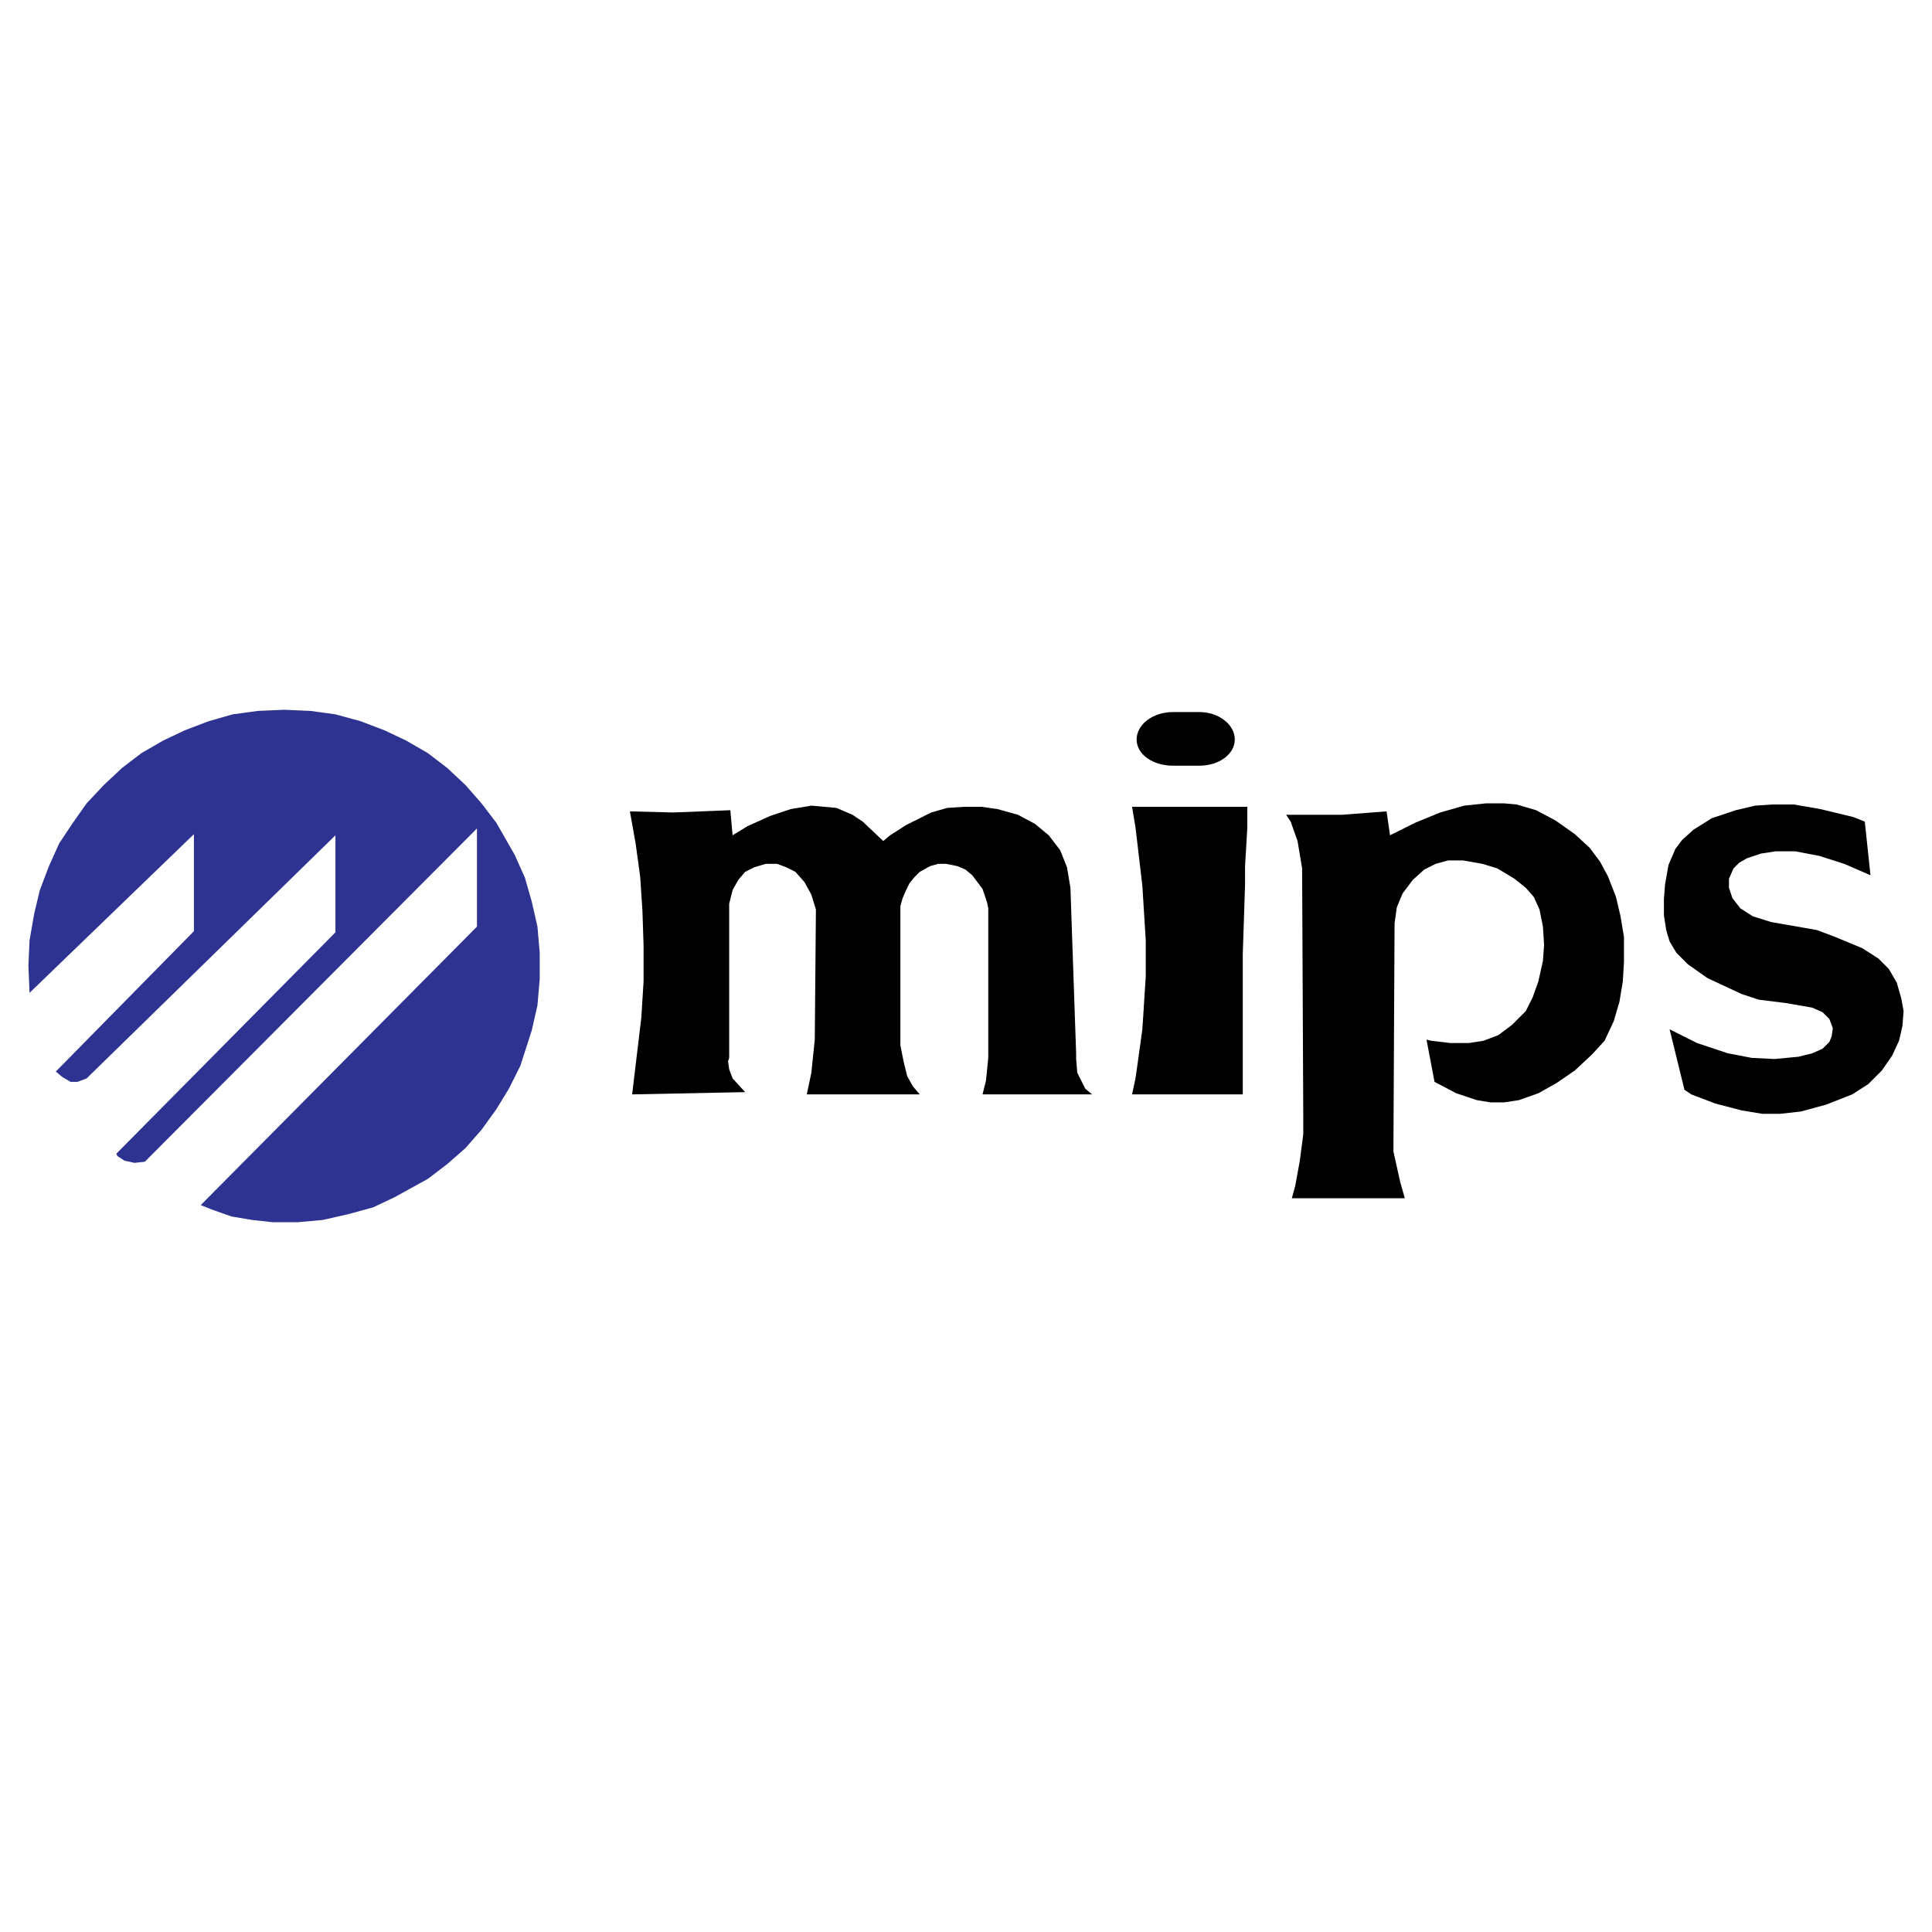
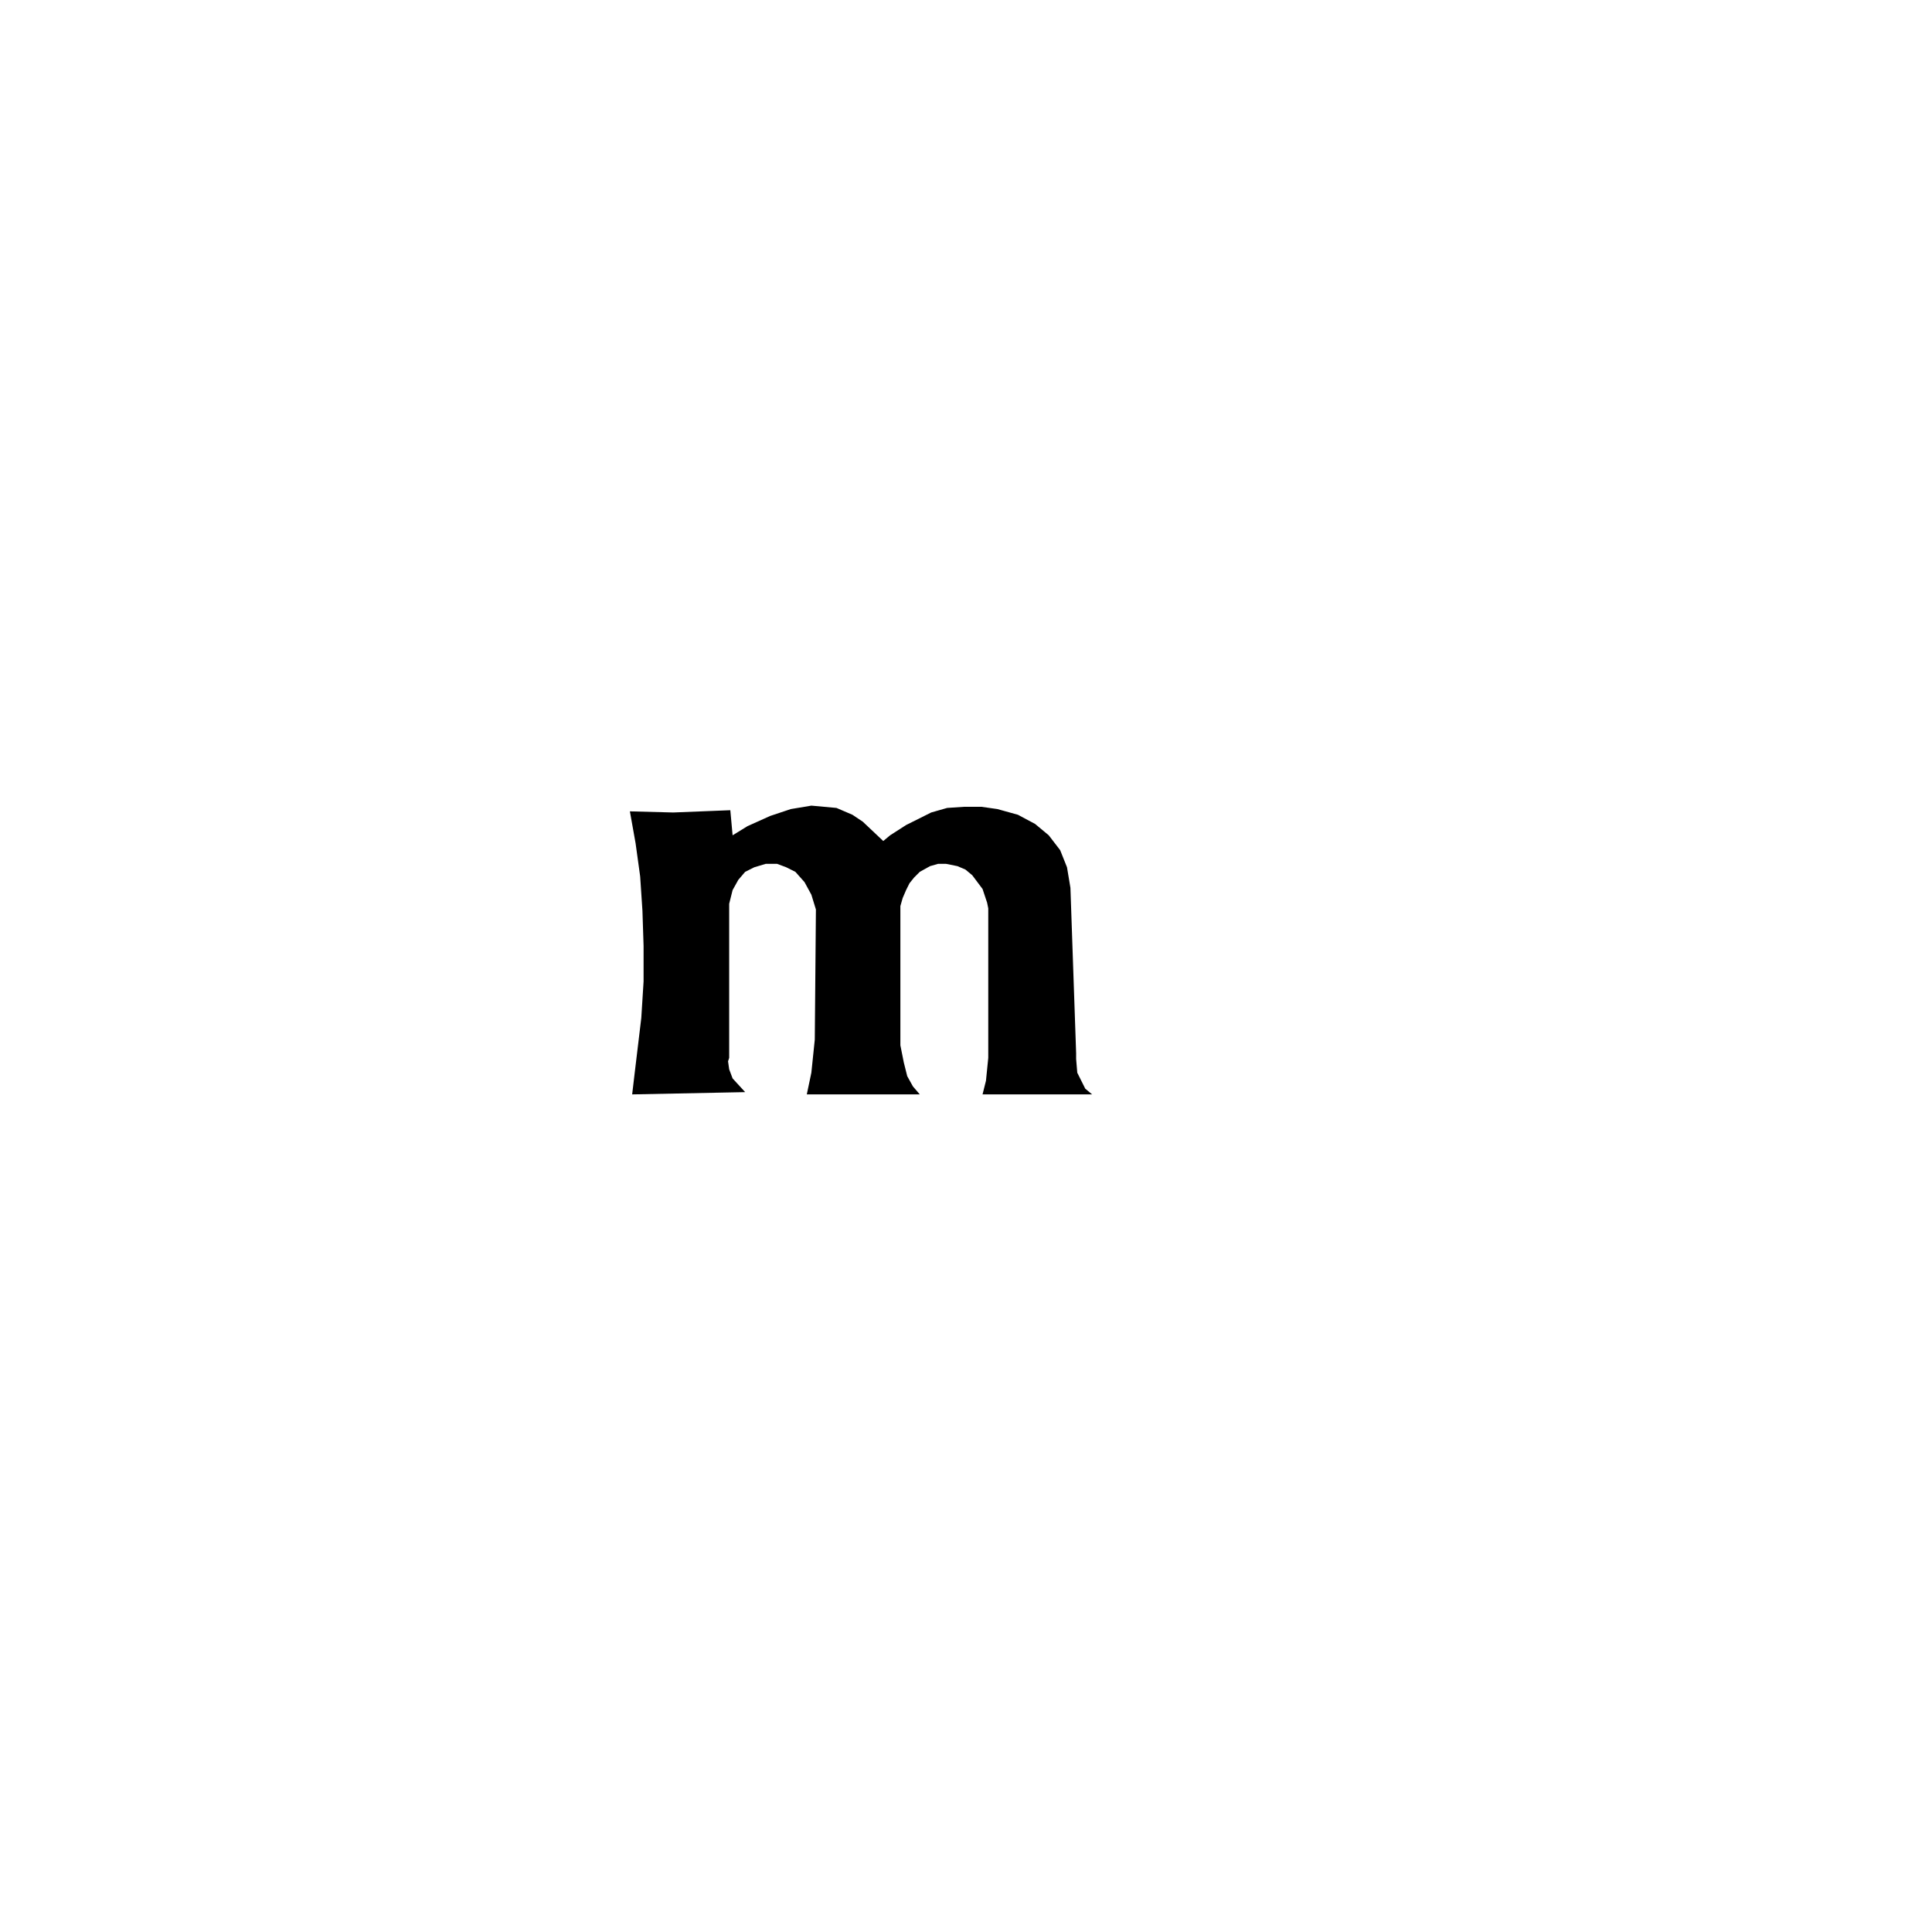
<svg xmlns="http://www.w3.org/2000/svg" version="1.0" id="Layer_1" x="0px" y="0px" width="192.756px" height="192.756px" viewBox="0 0 192.756 192.756" enable-background="new 0 0 192.756 192.756" xml:space="preserve">
  <g>
    <polygon fill-rule="evenodd" clip-rule="evenodd" fill="#FFFFFF" points="0,0 192.756,0 192.756,192.756 0,192.756 0,0  " />
-     <polygon fill-rule="evenodd" clip-rule="evenodd" fill="#2E3291" points="20.029,120.232 47.585,92.449 47.585,82.656    14.449,115.906 13.425,116.02 12.399,115.793 11.716,115.338 11.603,115.109 33.466,93.019 33.466,83.339 8.642,107.594    7.731,107.936 7.048,107.936 6.251,107.48 5.567,106.91 19.346,92.905 19.346,83.226 2.949,99.055 2.834,96.321 2.949,93.816    3.404,91.197 3.974,88.805 4.884,86.415 5.909,84.137 7.276,82.087 8.642,80.151 10.35,78.33 12.172,76.622 14.108,75.141    16.271,73.889 18.435,72.864 20.826,71.953 23.217,71.27 25.723,70.928 28.341,70.814 30.96,70.928 33.466,71.27 35.971,71.953    38.362,72.864 40.525,73.889 42.689,75.141 44.625,76.622 46.447,78.33 48.041,80.151 49.521,82.087 51.343,85.275 52.368,87.553    53.051,89.944 53.621,92.449 53.848,95.068 53.848,97.688 53.621,100.307 53.051,102.811 51.912,106.342 50.773,108.619    49.521,110.668 48.041,112.719 46.447,114.539 44.625,116.135 42.689,117.613 39.387,119.436 37.223,120.461 34.718,121.145    32.213,121.713 29.708,121.941 27.203,121.941 25.153,121.713 23.104,121.371 21.168,120.689 20.029,120.232  " />
-     <polygon fill-rule="evenodd" clip-rule="evenodd" points="112.946,109.188 113.287,107.594 113.516,106 113.971,102.697    114.085,100.99 114.198,99.168 114.312,97.459 114.312,95.637 114.312,93.816 114.198,91.994 114.085,90.172 113.971,88.35    113.743,86.415 113.516,84.479 113.287,82.543 112.946,80.493 124.446,80.493 124.446,82.543 124.333,84.479 124.219,86.415    124.219,88.236 124.105,91.766 123.991,95.182 123.991,98.713 123.991,102.129 123.991,105.545 123.991,107.367 123.991,109.188    112.946,109.188  " />
-     <path fill-rule="evenodd" clip-rule="evenodd" d="M117.045,71.042c-2.049,0-3.644,1.252-3.644,2.733s1.595,2.619,3.644,2.619   c0.797,0,1.708,0,2.619,0c1.936,0,3.53-1.138,3.53-2.619s-1.595-2.733-3.53-2.733C118.753,71.042,117.842,71.042,117.045,71.042   L117.045,71.042z" />
    <polygon fill-rule="evenodd" clip-rule="evenodd" points="74.345,108.961 73.092,107.594 72.75,106.684 72.637,105.887    72.75,105.545 72.75,90.172 73.092,88.805 73.662,87.781 74.345,86.983 75.255,86.528 76.394,86.187 77.533,86.187 78.444,86.528    79.354,86.983 80.266,88.008 80.949,89.261 81.404,90.741 81.291,103.723 80.949,107.025 80.494,109.188 91.767,109.188    91.083,108.391 90.514,107.367 90.172,106 89.831,104.291 89.831,90.4 90.058,89.603 90.4,88.805 90.741,88.122 91.197,87.553    91.767,86.983 92.791,86.415 93.588,86.187 94.385,86.187 95.524,86.415 96.321,86.756 97.004,87.325 98.029,88.692 98.484,90.058    98.599,90.627 98.599,105.545 98.371,107.822 98.029,109.188 108.961,109.188 108.277,108.619 107.48,107.025 107.366,105.658    107.366,105.088 106.797,88.578 106.455,86.528 105.772,84.82 104.634,83.339 103.267,82.201 101.559,81.29 99.51,80.721    97.915,80.493 96.207,80.493 94.499,80.607 92.905,81.062 90.4,82.315 88.806,83.339 88.123,83.909 86.073,81.973 85.048,81.29    83.454,80.607 82.202,80.493 80.949,80.379 78.899,80.721 76.85,81.404 74.572,82.429 73.092,83.339 72.864,80.834 67.171,81.062    62.844,80.949 63.413,84.137 63.869,87.439 64.096,90.855 64.21,94.385 64.21,97.916 63.982,101.559 63.299,107.252    63.071,109.188 74.345,108.961  " />
-     <polygon fill-rule="evenodd" clip-rule="evenodd" points="142.324,103.723 143.121,107.936 145.285,109.074 147.334,109.758    148.701,109.984 150.067,109.984 151.548,109.758 153.483,109.074 155.306,108.049 157.127,106.797 158.835,105.203    160.088,103.836 160.999,101.9 161.568,99.965 161.91,97.916 162.023,95.979 162.023,93.474 161.682,91.425 161.227,89.489    160.43,87.439 159.632,85.959 158.607,84.592 157.127,83.226 155.191,81.859 153.256,80.834 151.32,80.266 150.067,80.151    148.245,80.151 146.082,80.379 143.69,81.062 141.186,82.087 138.681,83.339 138.339,80.949 133.897,81.29 128.318,81.29    128.773,81.973 129.457,83.909 129.912,86.642 130.026,111.01 130.026,113.174 129.685,115.793 129.229,118.297 128.888,119.551    140.16,119.551 139.705,117.955 139.021,114.881 139.136,92.108 139.363,90.514 139.933,89.147 140.958,87.781 142.097,86.756    143.235,86.187 144.487,85.845 145.968,85.845 147.903,86.187 149.384,86.642 151.092,87.667 152.23,88.578 153.027,89.489    153.597,90.741 153.938,92.449 154.053,94.271 153.938,95.865 153.483,97.916 152.914,99.51 152.23,100.875 150.864,102.242    149.498,103.268 148.018,103.836 146.537,104.064 144.715,104.064 142.779,103.836 142.324,103.723  " />
-     <polygon fill-rule="evenodd" clip-rule="evenodd" points="166.578,102.697 169.312,104.064 172.386,105.088 174.776,105.545    177.054,105.658 179.445,105.43 180.812,105.088 181.837,104.633 182.52,103.951 182.748,103.381 182.861,102.584 182.52,101.672    181.837,100.99 180.812,100.533 178.193,100.078 175.46,99.736 173.752,99.168 170.336,97.574 168.4,96.207 167.262,95.068    166.578,93.93 166.236,92.791 166.009,91.311 166.009,89.716 166.123,88.236 166.465,86.3 167.147,84.706 167.831,83.795    168.97,82.771 170.791,81.632 173.183,80.834 175.118,80.379 176.826,80.266 178.99,80.266 181.609,80.721 184.911,81.518    186.05,81.973 186.619,87.325 184,86.187 181.495,85.389 179.104,84.934 177.168,84.934 175.688,85.162 174.321,85.617    173.524,86.072 172.955,86.642 172.5,87.667 172.5,88.578 172.841,89.603 173.638,90.627 174.891,91.425 176.713,91.994    181.268,92.791 183.089,93.474 185.822,94.613 187.416,95.637 188.441,96.663 189.238,98.029 189.693,99.623 189.921,100.875    189.808,102.355 189.466,103.836 188.782,105.316 187.758,106.797 186.392,108.164 184.798,109.188 182.178,110.213    179.673,110.896 177.623,111.123 175.802,111.123 173.752,110.783 171.133,110.1 168.742,109.188 168.059,108.732 166.578,102.697     " />
  </g>
</svg>